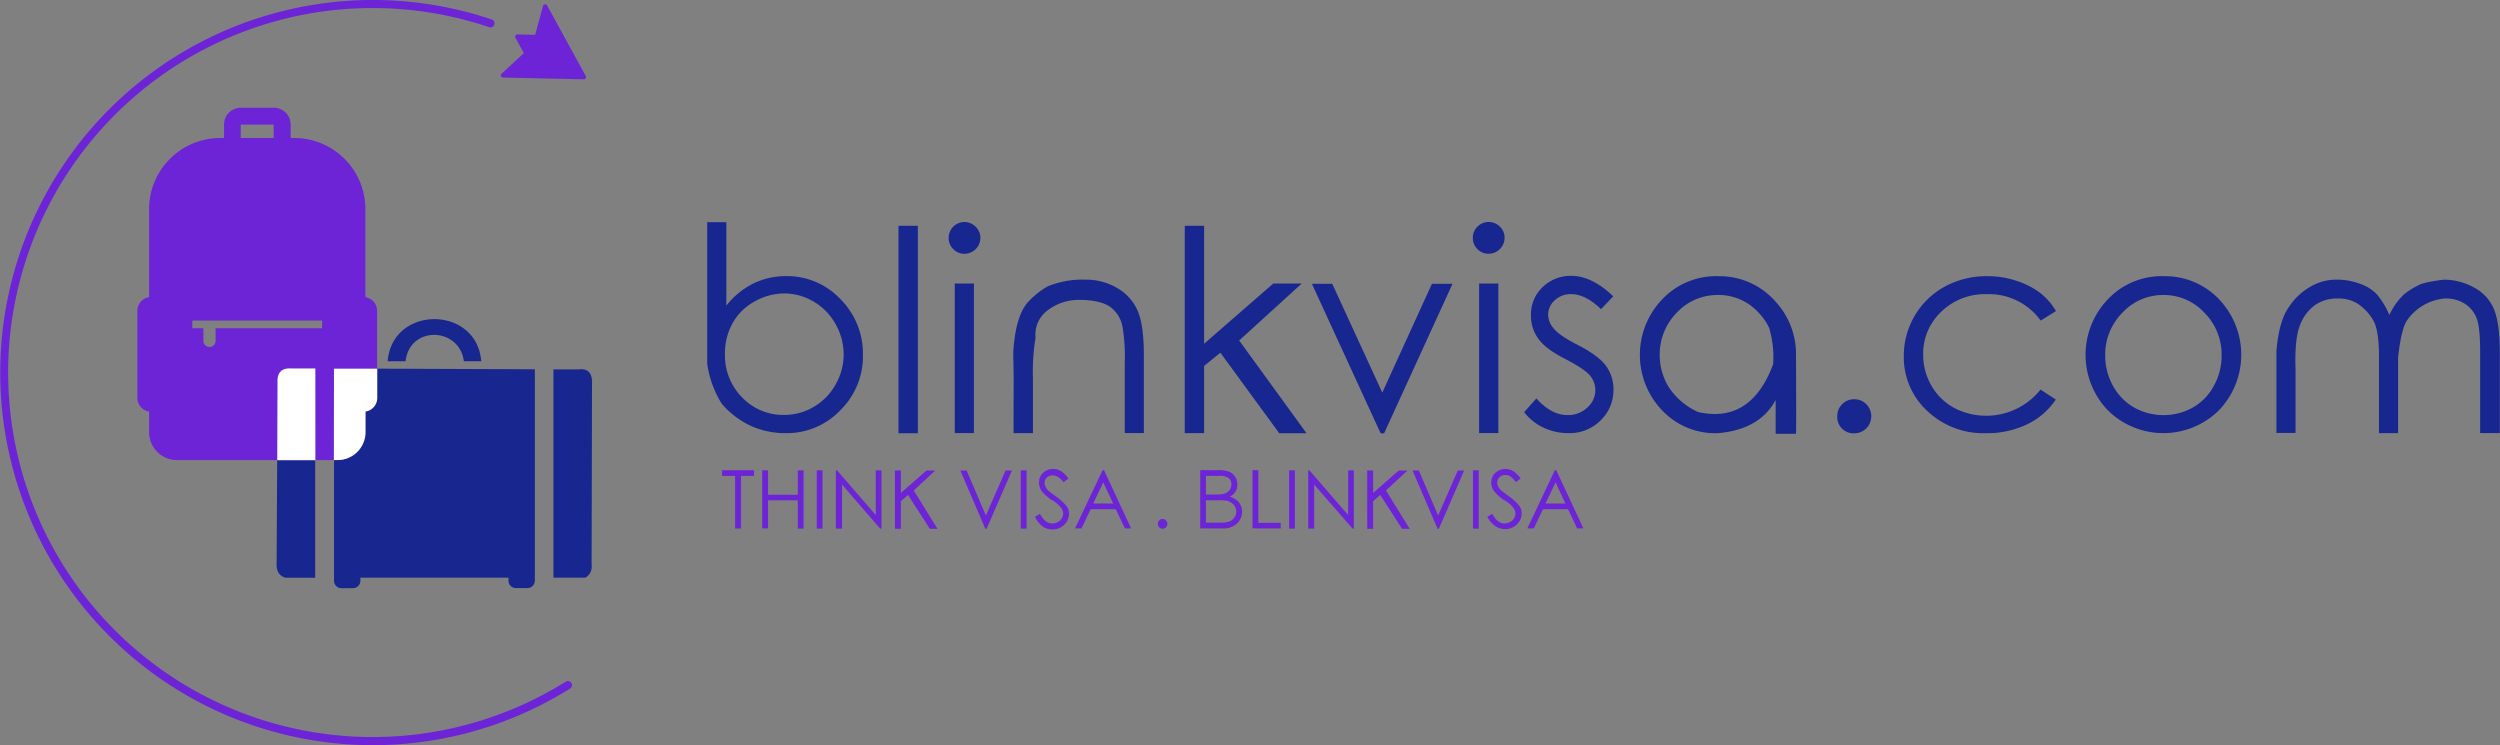
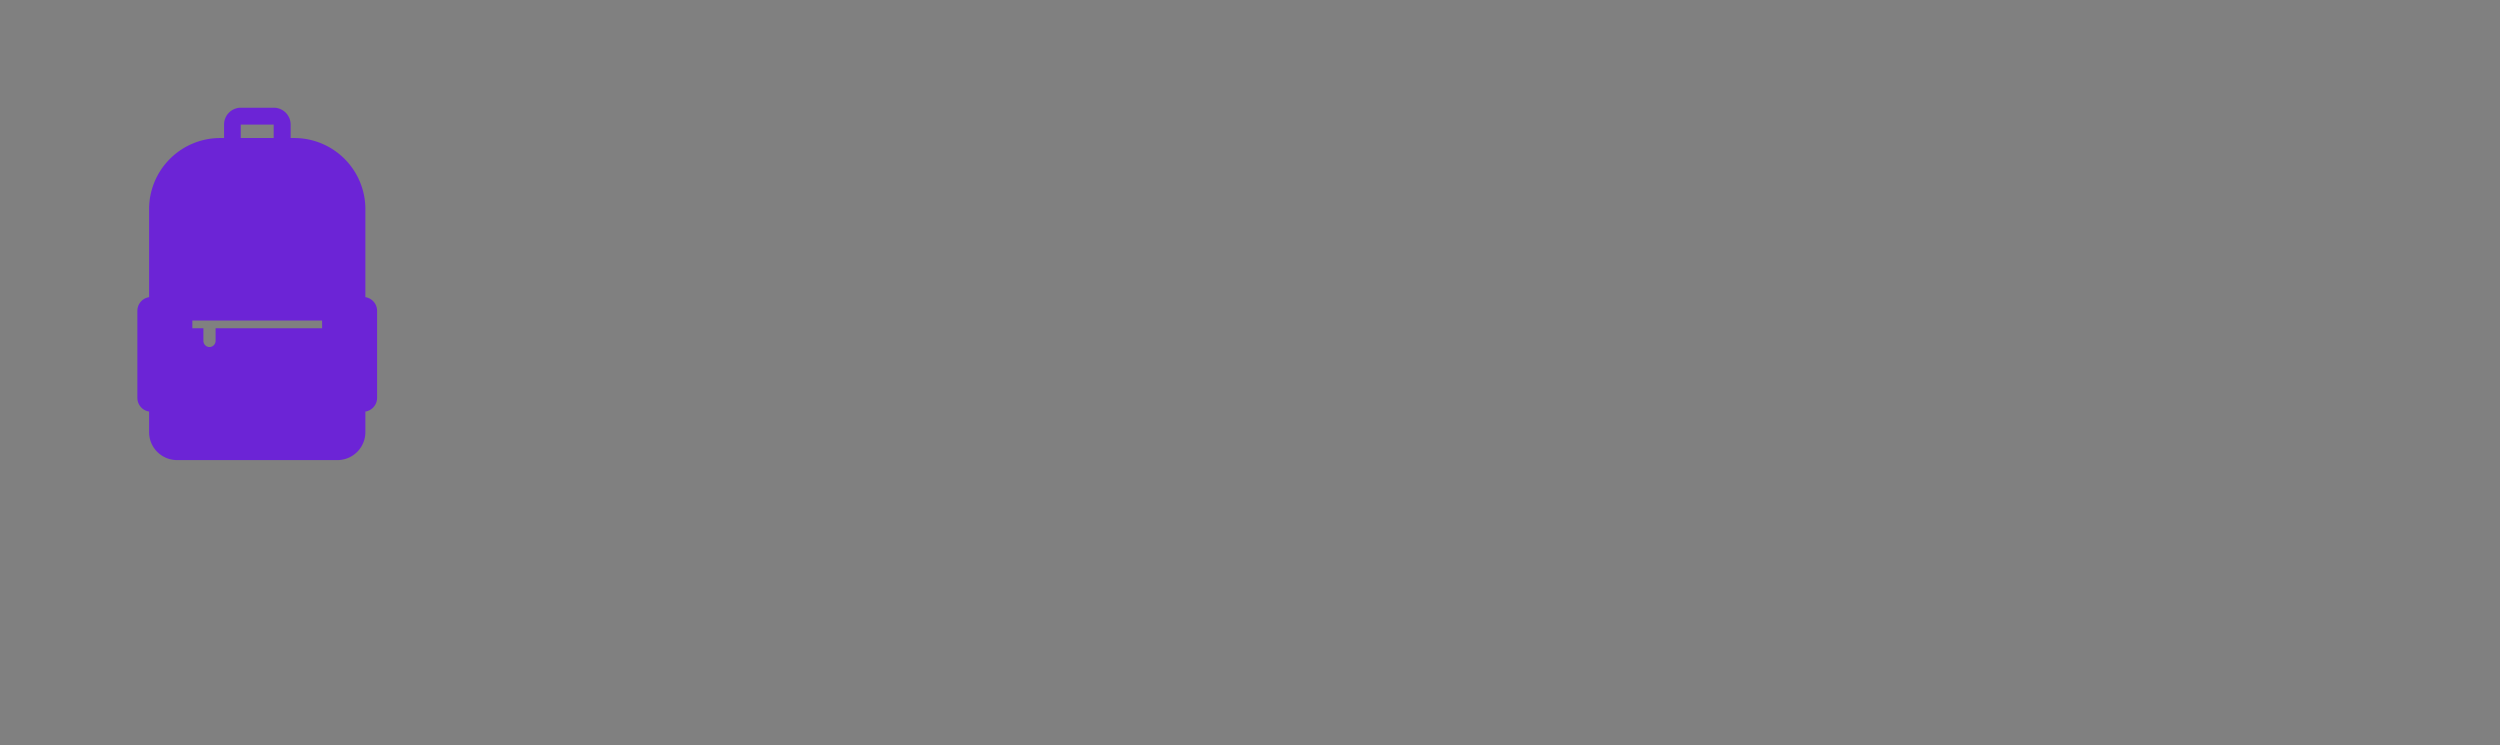
<svg xmlns="http://www.w3.org/2000/svg" viewBox="0 0 614.56 183.18">
  <rect x="0" y="0" width="614.56" height="183.18" fill="#808080" stroke="none" />
-   <path d="M177.47 99.32a25.26 25.26 0 0 1-3.62-9.88V54.62h4.7v20.5a19.87 19.87 0 0 1 6.67-5.45 18.3 18.3 0 0 1 8.08-1.79 17.93 17.93 0 0 1 13.3 5.66 18.94 18.94 0 0 1 5.53 13.74 18.58 18.58 0 0 1-5.56 13.57 18.15 18.15 0 0 1-13.41 5.63 20.72 20.72 0 0 1-8.42-1.72 21.09 21.09 0 0 1-7.26-5.45zm15.28 2.68a14.14 14.14 0 0 0 7.32-2 14.43 14.43 0 0 0 5.32-5.45 14.9 14.9 0 0 0 2-7.44 15 15 0 0 0-2-7.45 14.4 14.4 0 0 0-5.39-5.52 14 14 0 0 0-7.19-2 14.77 14.77 0 0 0-7.37 2 13.69 13.69 0 0 0-5.37 5.33 15.17 15.17 0 0 0-1.86 7.53 14.64 14.64 0 0 0 4.22 10.69 13.94 13.94 0 0 0 10.32 4.31zm28.12-46.5h4.76v51h-4.76zm16.18-.92a3.8 3.8 0 0 1 2.77 1.14 3.72 3.72 0 0 1 1.18 2.75 3.93 3.93 0 0 1-3.92 3.92 3.7 3.7 0 0 1-2.74-1.15 3.81 3.81 0 0 1-1.14-2.77 3.89 3.89 0 0 1 3.88-3.89zM234.7 69.7h4.72v36.76h-4.72zm14.48 22.82l-.06-3.92a25.08 25.08 0 0 1 .23-4.89q.74-6.34 3.22-9.3a20.39 20.39 0 0 1 4.93-4 22.66 22.66 0 0 1 9.5-1.66 14.88 14.88 0 0 1 7.69 2.09 11.86 11.86 0 0 1 5 5.63q1.52 3.54 1.5 11.08v18.9h-4.7V88.93a42.53 42.53 0 0 0-.54-8.51 7.74 7.74 0 0 0-3.31-5.17c-1.66-1-4.1-1.53-7.34-1.53a12.52 12.52 0 0 0-7.64 2.48 7.4 7.4 0 0 0-3.1 6.8 52.33 52.33 0 0 0-.64 10v13.47h-4.76zm42.06-37.02H296v29l17-14.8h7l-15.38 14 16.55 22.8h-6.7L300 86.7l-4 3.25v16.52h-4.76zm31.26 14.27h5l12.3 26.74L352 69.77h5.06l-16.82 36.76h-.84zm43.44-15.2a3.79 3.79 0 0 1 2.76 1.14 3.73 3.73 0 0 1 1.16 2.75 3.94 3.94 0 0 1-3.92 3.92 3.71 3.71 0 0 1-2.75-1.15 3.81 3.81 0 0 1-1.14-2.77 3.89 3.89 0 0 1 3.89-3.89zM363.6 69.7h4.73v36.76h-4.73zm32.97 3.15l-3 3.15q-3.82-3.7-7.4-3.7a5.61 5.61 0 0 0-3.95 1.51 4.7 4.7 0 0 0-1.64 3.59 5.1 5.1 0 0 0 1.37 3.35c.9 1.14 2.78 2.44 5.66 3.92q5.3 2.7 7.18 5.26a9.79 9.79 0 0 1 1.84 5.8 10.33 10.33 0 0 1-3.17 7.62 10.79 10.79 0 0 1-7.92 3.13 14.27 14.27 0 0 1-6.09-1.35 12.77 12.77 0 0 1-4.77-3.81l3-3.38c2.4 2.72 5 4.1 7.68 4.1a6.88 6.88 0 0 0 4.81-1.83 5.65 5.65 0 0 0 2-4.27 5.52 5.52 0 0 0-1.31-3.62q-1.3-1.57-5.93-4c-3.33-1.67-5.58-3.36-6.77-5.06a9.37 9.37 0 0 1-1.81-5.69 9.28 9.28 0 0 1 2.87-7 9.93 9.93 0 0 1 7.18-2.76q5.02.08 10.18 5.04zm25.7-4.95a18.23 18.23 0 0 1 14.07 6.1 19 19 0 0 1 5.16 13.31q.08 19 0 19.33h-5v-8.32q-3.92 7.3-14.24 8.17a18 18 0 0 1-13.79-5.74 19.73 19.73 0 0 1-.29-26.7 18.23 18.23 0 0 1 14.09-6.16zm0 4.62a13.59 13.59 0 0 0-10.09 4.36A14.58 14.58 0 0 0 408 87.39a15 15 0 0 0 2.16 7.68 16.74 16.74 0 0 0 7.32 6.23q12.94 2.88 18.4-11.76a25.09 25.09 0 0 0-1-9 14.86 14.86 0 0 0-2.58-3.69 13.27 13.27 0 0 0-10.03-4.34zm33.58 25.63a4 4 0 0 1 2.93 1.22 4.08 4.08 0 0 1 1.22 3 4.17 4.17 0 0 1-4.15 4.15 4 4 0 0 1-4.21-4.15 4.07 4.07 0 0 1 1.21-3 4 4 0 0 1 3-1.22zm49.55-21.68l-3.75 2.34a15.69 15.69 0 0 0-13.27-6.5 15.36 15.36 0 0 0-11.18 4.33 14.13 14.13 0 0 0-4.44 10.52 15.06 15.06 0 0 0 2 7.59 14.26 14.26 0 0 0 5.6 5.51 17.07 17.07 0 0 0 21.25-4.49l3.75 2.45a17.65 17.65 0 0 1-7.09 6.11 22.88 22.88 0 0 1-10.13 2.16 20 20 0 0 1-14.39-5.49A17.93 17.93 0 0 1 468 87.53a19.41 19.41 0 0 1 10.07-17.08 21.49 21.49 0 0 1 10.51-2.56 22.79 22.79 0 0 1 7 1.1 19.8 19.8 0 0 1 5.78 2.9 15.55 15.55 0 0 1 4.05 4.58zm26.42-8.57a18.23 18.23 0 0 1 14.07 6.1 19.75 19.75 0 0 1-.3 26.73 19.41 19.41 0 0 1-27.56 0 19.73 19.73 0 0 1-.29-26.7 18.2 18.2 0 0 1 14.08-6.14zm0 4.62a13.58 13.58 0 0 0-10.09 4.36 14.54 14.54 0 0 0-4.22 10.52 15.16 15.16 0 0 0 1.92 7.46 13.63 13.63 0 0 0 5.21 5.33 14.87 14.87 0 0 0 14.4 0 13.4 13.4 0 0 0 5.17-5.33 15.16 15.16 0 0 0 1.92-7.46 14.54 14.54 0 0 0-4.23-10.52 13.56 13.56 0 0 0-10.08-4.36zm27.78 19.7v-5.87q.6-7.5 3.15-11a15.47 15.47 0 0 1 5.53-5.06 12.45 12.45 0 0 1 6.4-1.54 15.81 15.81 0 0 1 5.43 1 10.33 10.33 0 0 1 4.25 2.68 20.17 20.17 0 0 1 3 5 17.09 17.09 0 0 1 3.52-5 17.62 17.62 0 0 1 3.39-2.18c.93-.6 3.1-1.1 6.53-1.5a15.22 15.22 0 0 1 7.34 1.91 10.62 10.62 0 0 1 4.94 5.38q1.43 3.47 1.43 10.34v20.07h-4.83V86.4c0-3.93-.28-6.64-.84-8.1a7.29 7.29 0 0 0-2.84-3.57 8.67 8.67 0 0 0-4.93-1.36 12.66 12.66 0 0 0-9.28 5.26q-1.5 2.08-2.28 9.22v18.63h-4.7V87.63q0-6.64-1.48-9a12.49 12.49 0 0 0-3.52-3.82 8.68 8.68 0 0 0-5.09-1.43 9.51 9.51 0 0 0-5.65 1.62 10.86 10.86 0 0 0-3.7 5q-1.33 3.33-1.07 10.84v15.58h-4.7z" fill="#18268f" />
-   <path d="M177.5 117v-1.4h7.86v1.4h-3.2v12.93h-1.46V117zm9.87-1.38h1.44v6h7.3v-6h1.43v14.32h-1.43V123h-7.3v6.9h-1.44zm13.4 0h1.43v14.32h-1.43zm4.7 14.32v-14.32h.3l9.52 11v-11h1.4v14.32h-.33L207 119.12v10.82zM220 115.66h1.46v5.52l6.3-5.52h2.16l-5.3 4.9 5.83 9.43h-1.88l-5.35-8.33-1.76 1.54v6.8H220zm16.07 0h1.55l4.74 11.07 4.83-11.07h1.57L242.52 130h-.3zm14.86-.04h1.43v14.32h-1.43zm3.5 11.43l1.22-.74c.85 1.58 1.84 2.37 3 2.37a2.89 2.89 0 0 0 1.36-.34 2.42 2.42 0 0 0 1-.9 2.31 2.31 0 0 0 .33-1.2 2.43 2.43 0 0 0-.49-1.41 7.59 7.59 0 0 0-2.46-2 12 12 0 0 1-2.22-2 3.53 3.53 0 0 1-.76-2.19 3.39 3.39 0 0 1 .44-1.7 3.26 3.26 0 0 1 1.26-1.21 3.65 3.65 0 0 1 1.78-.45 3.69 3.69 0 0 1 1.88.51 6.56 6.56 0 0 1 1.86 1.85l-1.17.88a5.56 5.56 0 0 0-1.47-1.32 2.34 2.34 0 0 0-1.24-.34 1.94 1.94 0 0 0-1.41.53 1.7 1.7 0 0 0-.55 1.28 2.22 2.22 0 0 0 .19.91 3.25 3.25 0 0 0 .71 1q.28.27 1.86 1.44a13.37 13.37 0 0 1 2.54 2.27 3.13 3.13 0 0 1 .69 2 3.65 3.65 0 0 1-1.18 2.71 4 4 0 0 1-2.87 1.15 4.21 4.21 0 0 1-2.38-.7 6.27 6.27 0 0 1-1.92-2.4zm16.96-11.47l6.67 14.32h-1.53l-2.25-4.72h-6.18l-2.23 4.72h-1.6l6.77-14.32zm-.18 3l-2.47 5.2h4.9zm14.55 9a1.15 1.15 0 0 1 .85.35 1.17 1.17 0 0 1 .35.85 1.2 1.2 0 0 1-1.2 1.2 1.21 1.21 0 0 1-.85-2 1.13 1.13 0 0 1 .85-.4zm9.28-12h4.55a6.73 6.73 0 0 1 2.62.41 3.19 3.19 0 0 1 1.44 1.25 3.41 3.41 0 0 1 .53 1.85 3.34 3.34 0 0 1-.47 1.74 3.45 3.45 0 0 1-1.38 1.26 5.44 5.44 0 0 1 1.73.9 3.48 3.48 0 0 1 .94 1.23 3.71 3.71 0 0 1 .33 1.57 3.86 3.86 0 0 1-1.26 2.92 4.7 4.7 0 0 1-3.38 1.19h-5.65zm1.4 1.4v4.58H299a6.26 6.26 0 0 0 2.19-.28 2.52 2.52 0 0 0 1.11-.87 2.32 2.32 0 0 0 .41-1.33 1.9 1.9 0 0 0-.69-1.55 3.44 3.44 0 0 0-2.18-.55zm0 6v5.5H300a6.19 6.19 0 0 0 2.29-.31 2.54 2.54 0 0 0 1.17-1 2.49 2.49 0 0 0-.18-3.08 3.16 3.16 0 0 0-1.71-1A13.19 13.19 0 0 0 299 123zm11.45-7.4h1.44v12.94h5.5v1.38h-6.94zm9 .04h1.43v14.32h-1.43zm4.7 14.32v-14.32h.3l9.52 11v-11h1.4v14.32h-.33l-9.42-10.82v10.82zm14.5-14.28h1.46v5.52l6.3-5.52H346l-5.3 4.9 5.83 9.43h-1.88l-5.35-8.33-1.76 1.54v6.8h-1.44zm11.15 0h1.55l4.74 11.07 4.83-11.07h1.56L353.7 130h-.3zm14.85-.04h1.42v14.32h-1.42zm3.52 11.43l1.22-.74c.85 1.58 1.84 2.37 3 2.37a2.92 2.92 0 0 0 1.36-.34 2.42 2.42 0 0 0 1-.9 2.31 2.31 0 0 0 .33-1.2 2.51 2.51 0 0 0-.49-1.41 7.59 7.59 0 0 0-2.46-2 11.35 11.35 0 0 1-2.22-2 3.53 3.53 0 0 1-.76-2.19 3.21 3.21 0 0 1 1.7-2.91 3.64 3.64 0 0 1 1.77-.45 3.72 3.72 0 0 1 1.89.51 6.69 6.69 0 0 1 1.86 1.85l-1.17.88a5.56 5.56 0 0 0-1.37-1.41 2.35 2.35 0 0 0-1.25-.34 2 2 0 0 0-1.41.53 1.73 1.73 0 0 0-.55 1.28 2.23 2.23 0 0 0 .2.91 3.08 3.08 0 0 0 .71 1q.3.27 1.86 1.44a13.37 13.37 0 0 1 2.54 2.27 3.13 3.13 0 0 1 .69 2 3.65 3.65 0 0 1-1.18 2.71 4 4 0 0 1-2.87 1.15 4.21 4.21 0 0 1-2.38-.7 6.27 6.27 0 0 1-2.02-2.31zm16.95-11.47l6.68 14.32h-1.53l-2.25-4.72h-6.18l-2.23 4.72h-1.6l6.77-14.32zm-.17 3l-2.47 5.2h4.9z" fill="#6c24d6" />
-   <path d="M143.9 142a3.1 3.1 0 0 0 1.53-3.14l.1-44.36c.16-2.68-.95-4-3.2-3.7h-6.28V142zM99.7 88.8c1-8.84 13.25-8.42 14.33 0h4.27c-1.1-13.76-21.88-13.83-23 0zm-22.16 1.78h-6c-2.34-.1-3.4 1-3.3 3.47L68 138.5c-.1 1.92.7 3.13 2.2 3.52h7.28V90.57zm54 .2l-49.43-.2v52.2a1.82 1.82 0 0 0 1.81 1.81h2.86a1.82 1.82 0 0 0 1.81-1.81V142H125v.75a1.81 1.81 0 0 0 1.81 1.81h2.85a1.82 1.82 0 0 0 1.82-1.81v-52z" fill="#18268f" fill-rule="evenodd" />
  <g fill="#6c24d6">
-     <path d="M91.6 183.18A91.59 91.59 0 1 1 120.88 4.79a1 1 0 0 1 .63 1.26 1 1 0 0 1-1.27.63 89.6 89.6 0 1 0 18.82 160.9 1.002 1.002 0 1 1 1.06 1.7 91.39 91.39 0 0 1-48.53 13.9zm37.18-170.12l-5.42 5a.55.55 0 0 0 .36 1l19.77.44a.55.55 0 0 0 .5-.82l-9.5-17.34a.55.55 0 0 0-1 .12l-1.93 7.1-4.36-.1a.56.56 0 0 0-.5.82zm2-1.87h0z" />
    <path d="M54.08 33.93h1v-3.3a4.13 4.13 0 0 1 4.15-4.15h8.07a4.15 4.15 0 0 1 4.15 4.15v3.3h1a17.49 17.49 0 0 1 17.37 17.44v21.68a3.41 3.41 0 0 1 2.88 3.35v21.42a3.41 3.41 0 0 1-2.88 3.35v5.08A6.88 6.88 0 0 1 83 113.1H43.5a6.87 6.87 0 0 1-6.85-6.85v-5.08a3.4 3.4 0 0 1-2.88-3.35V76.4a3.4 3.4 0 0 1 2.88-3.35V51.37a17.49 17.49 0 0 1 17.43-17.44zm5.1 0h8.1v-3.3h-8.1v3.3zM47.28 78.8v1.9H50v3.1a1.52 1.52 0 0 0 1.51 1.51h0A1.52 1.52 0 0 0 53 83.8v-3.1h26.18v-1.9z" fill-rule="evenodd" />
  </g>
-   <path d="M82.07 113.1H83a6.88 6.88 0 0 0 6.86-6.85v-5.08a3.41 3.41 0 0 0 2.88-3.35v-7.2H82.1zm-4.55-22.53h-6c-2.34-.1-3.4 1-3.3 3.47l-.07 19.08h9.38z" fill-rule="evenodd" fill="#fff" />
</svg>